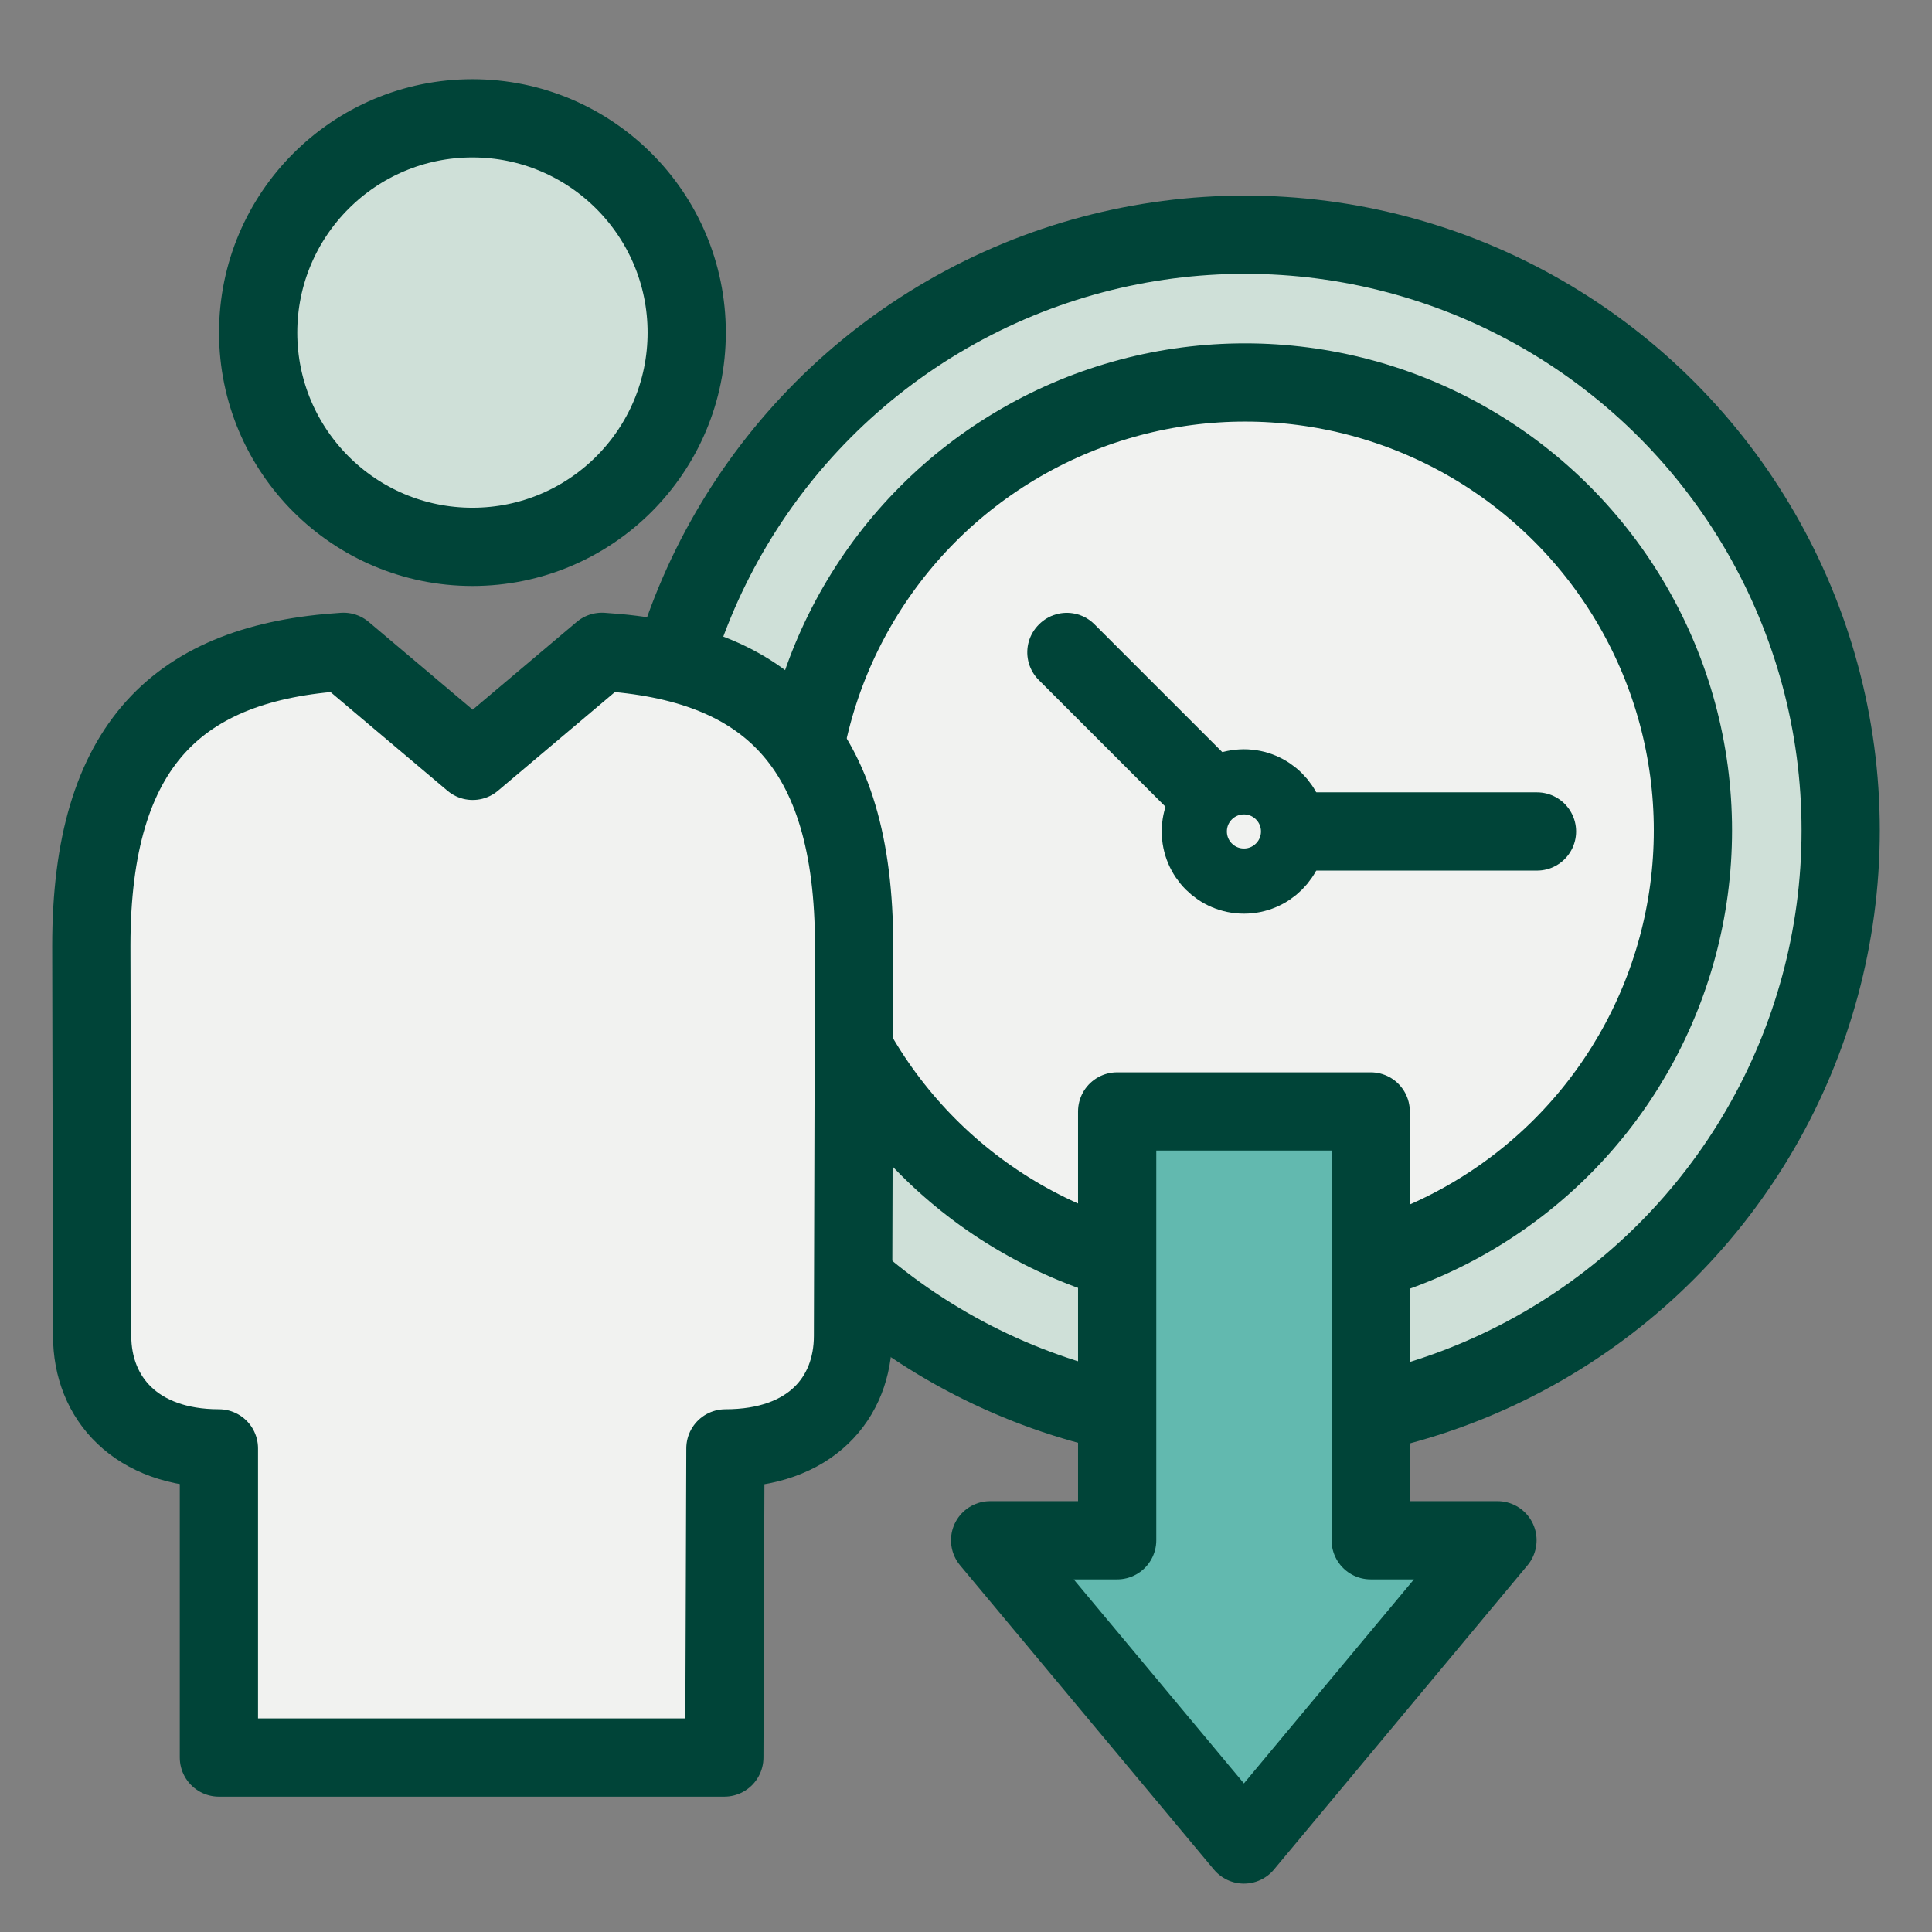
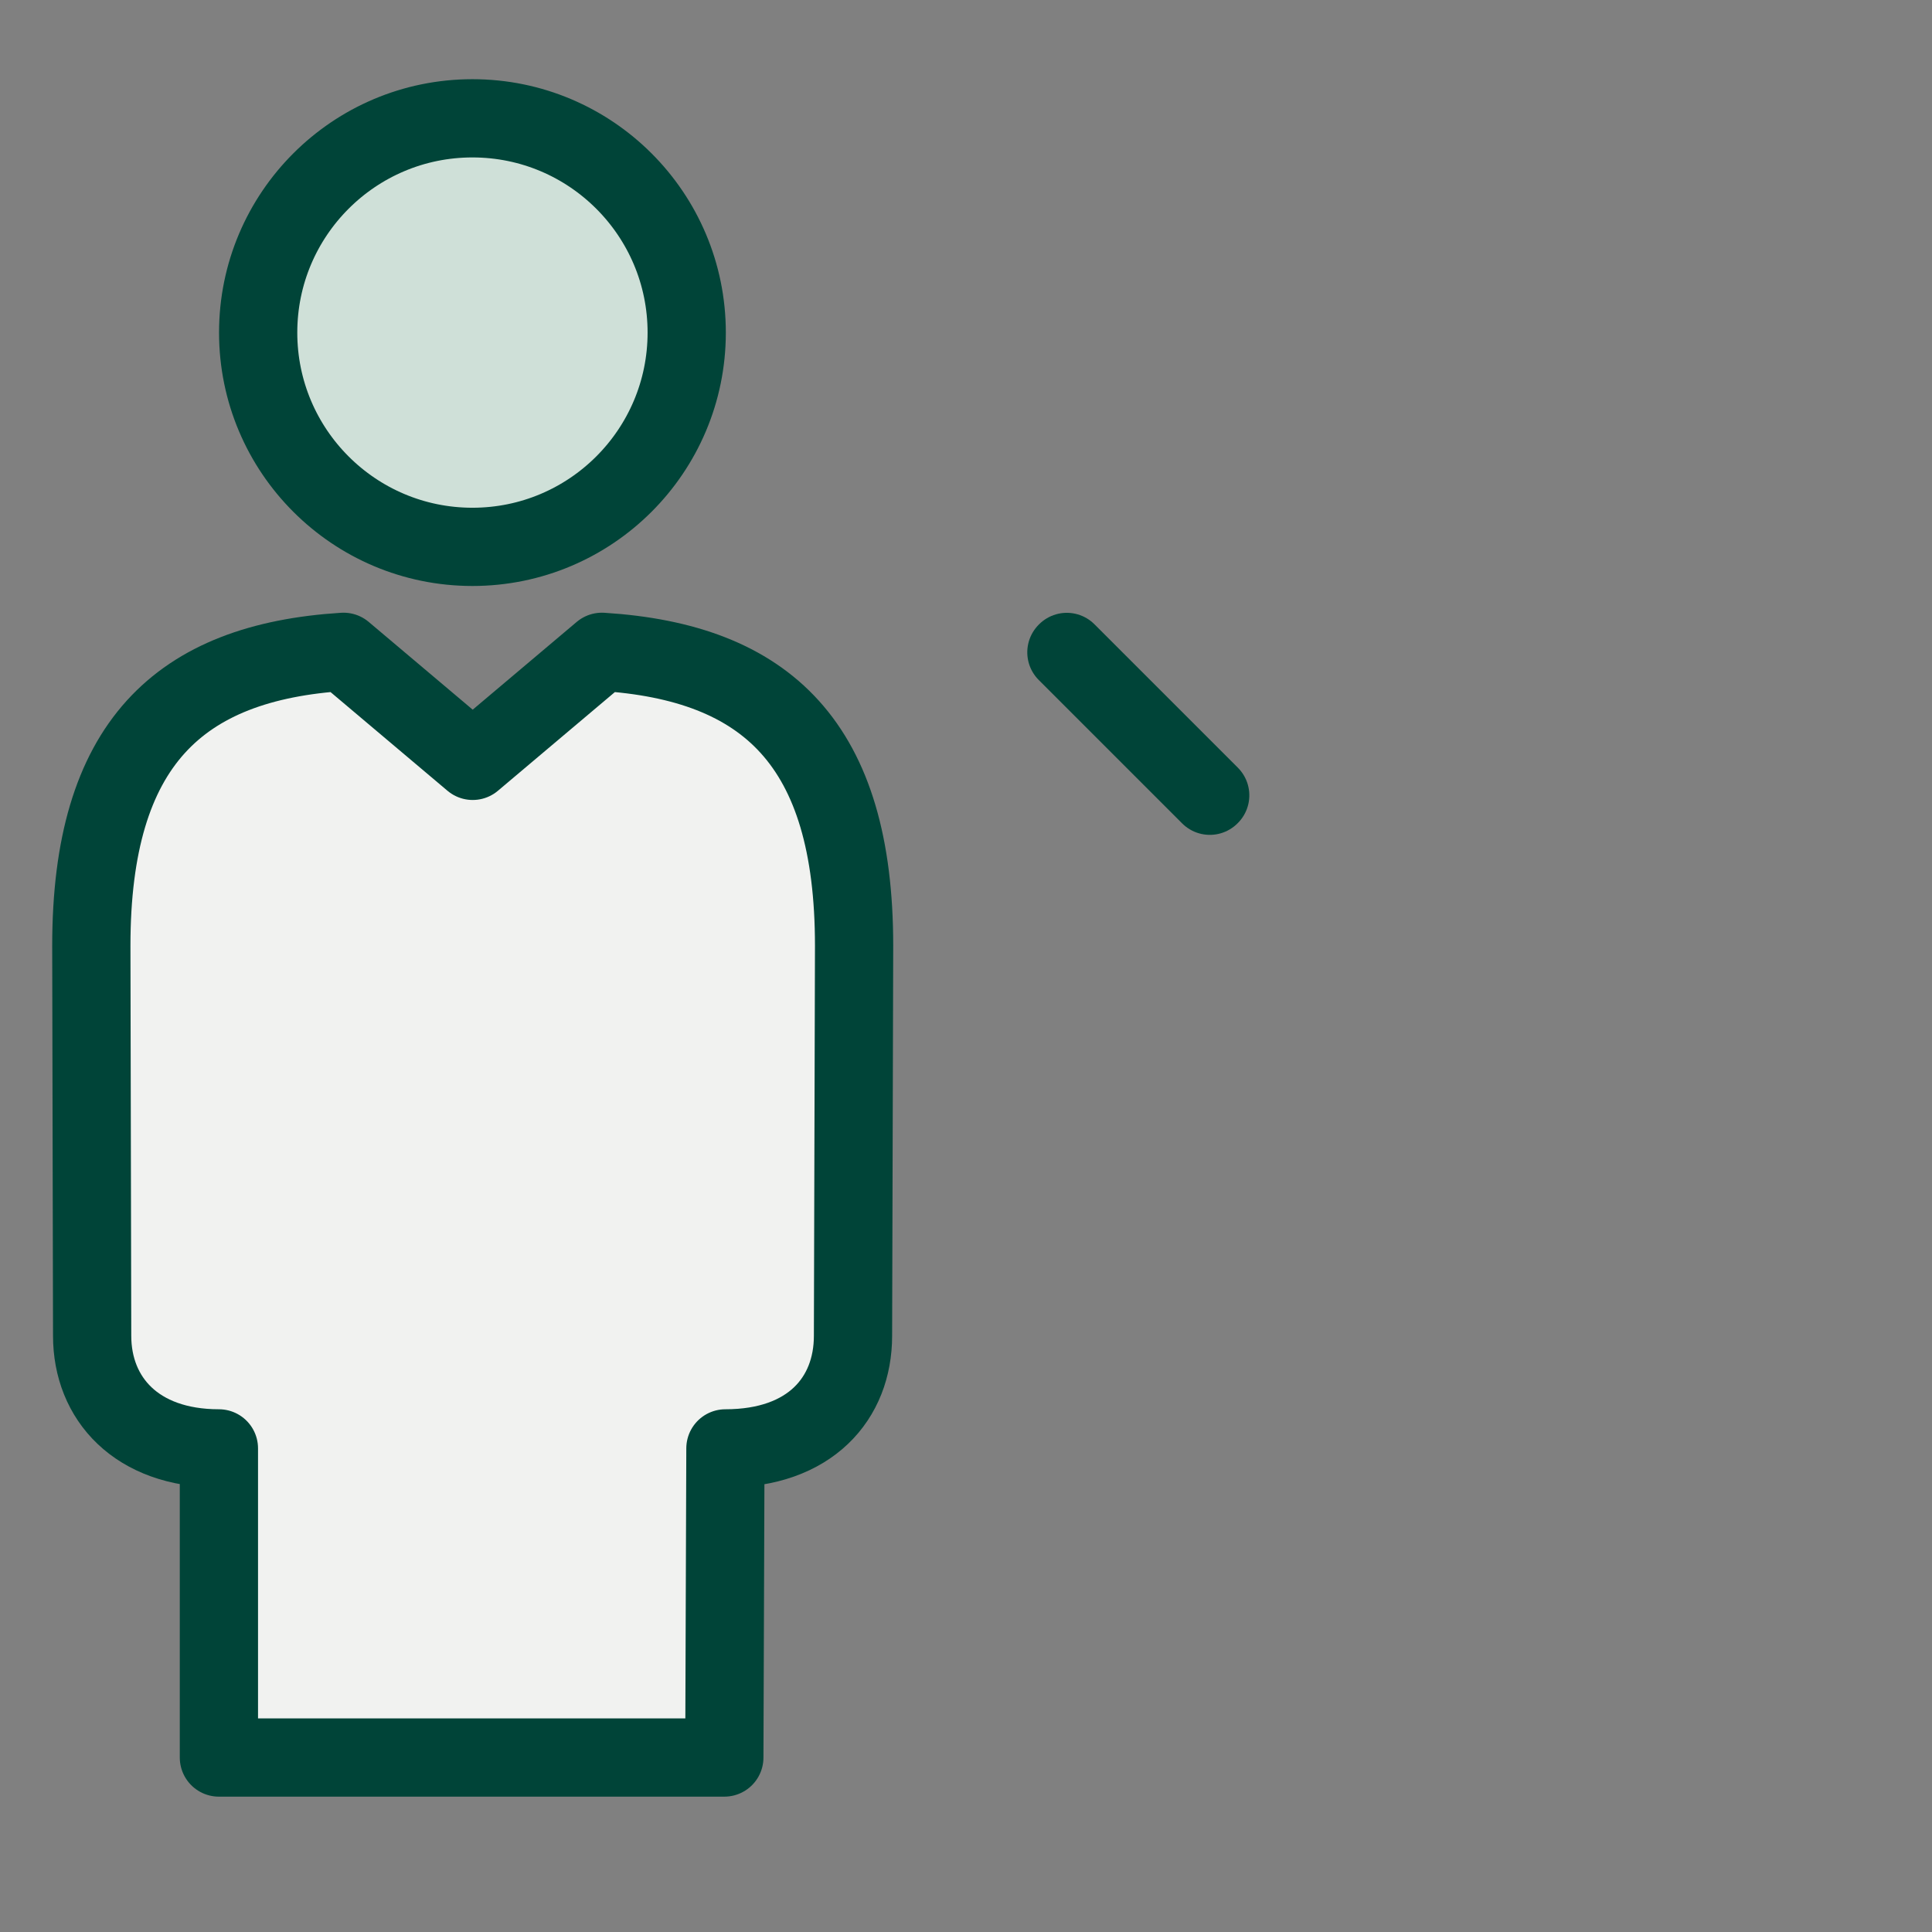
<svg xmlns="http://www.w3.org/2000/svg" id="Layer_1" viewBox="0 0 70.87 70.87">
  <rect x="0" y="0" width="70.87" height="70.87" fill="#808080" stroke="none" />
  <defs>
    <style>.cls-1{fill:#cfe0d8;}.cls-1,.cls-2,.cls-3,.cls-4{stroke-width:2.87px;}.cls-1,.cls-2,.cls-3,.cls-4,.cls-5{stroke:#004438;stroke-linecap:round;stroke-linejoin:round;}.cls-2{fill:#62b9af;}.cls-3,.cls-5{fill:#f1f2f0;}.cls-4{fill:none;}.cls-5{stroke-width:2.39px;}</style>
  </defs>
-   <circle class="cls-1" cx="45.67" cy="30.46" r="21.85" />
-   <circle class="cls-3" cx="45.67" cy="30.46" r="16.43" />
-   <line class="cls-4" x1="56.38" y1="30.5" x2="45.67" y2="30.5" />
  <rect class="cls-4" x="41.74" y="22.83" width=".02" height="7.44" transform="translate(-6.54 37.3) rotate(-45)" />
  <path class="cls-3" d="m26.57,64.47l.04-11.34c3.11,0,4.68-1.83,4.68-4.13l.04-14.31c0-7.4-3.2-10.4-9.25-10.78l-4.74,4-4.74-4c-6.04.38-9.25,3.38-9.25,10.78l.03,14.31c0,2.3,1.62,4.13,4.65,4.13v11.34h18.53Z" />
  <path class="cls-1" d="m17.33,4.34c-4.34,0-7.86,3.52-7.86,7.86s3.52,7.86,7.86,7.86,7.86-3.52,7.86-7.86-3.52-7.86-7.86-7.86" />
-   <polygon class="cls-2" points="40.98 56.5 40.98 40.77 50.28 40.77 50.28 56.5 54.93 56.5 45.63 67.66 36.32 56.5 40.98 56.5" />
-   <circle class="cls-5" cx="45.63" cy="30.5" r="1.82" />
</svg>